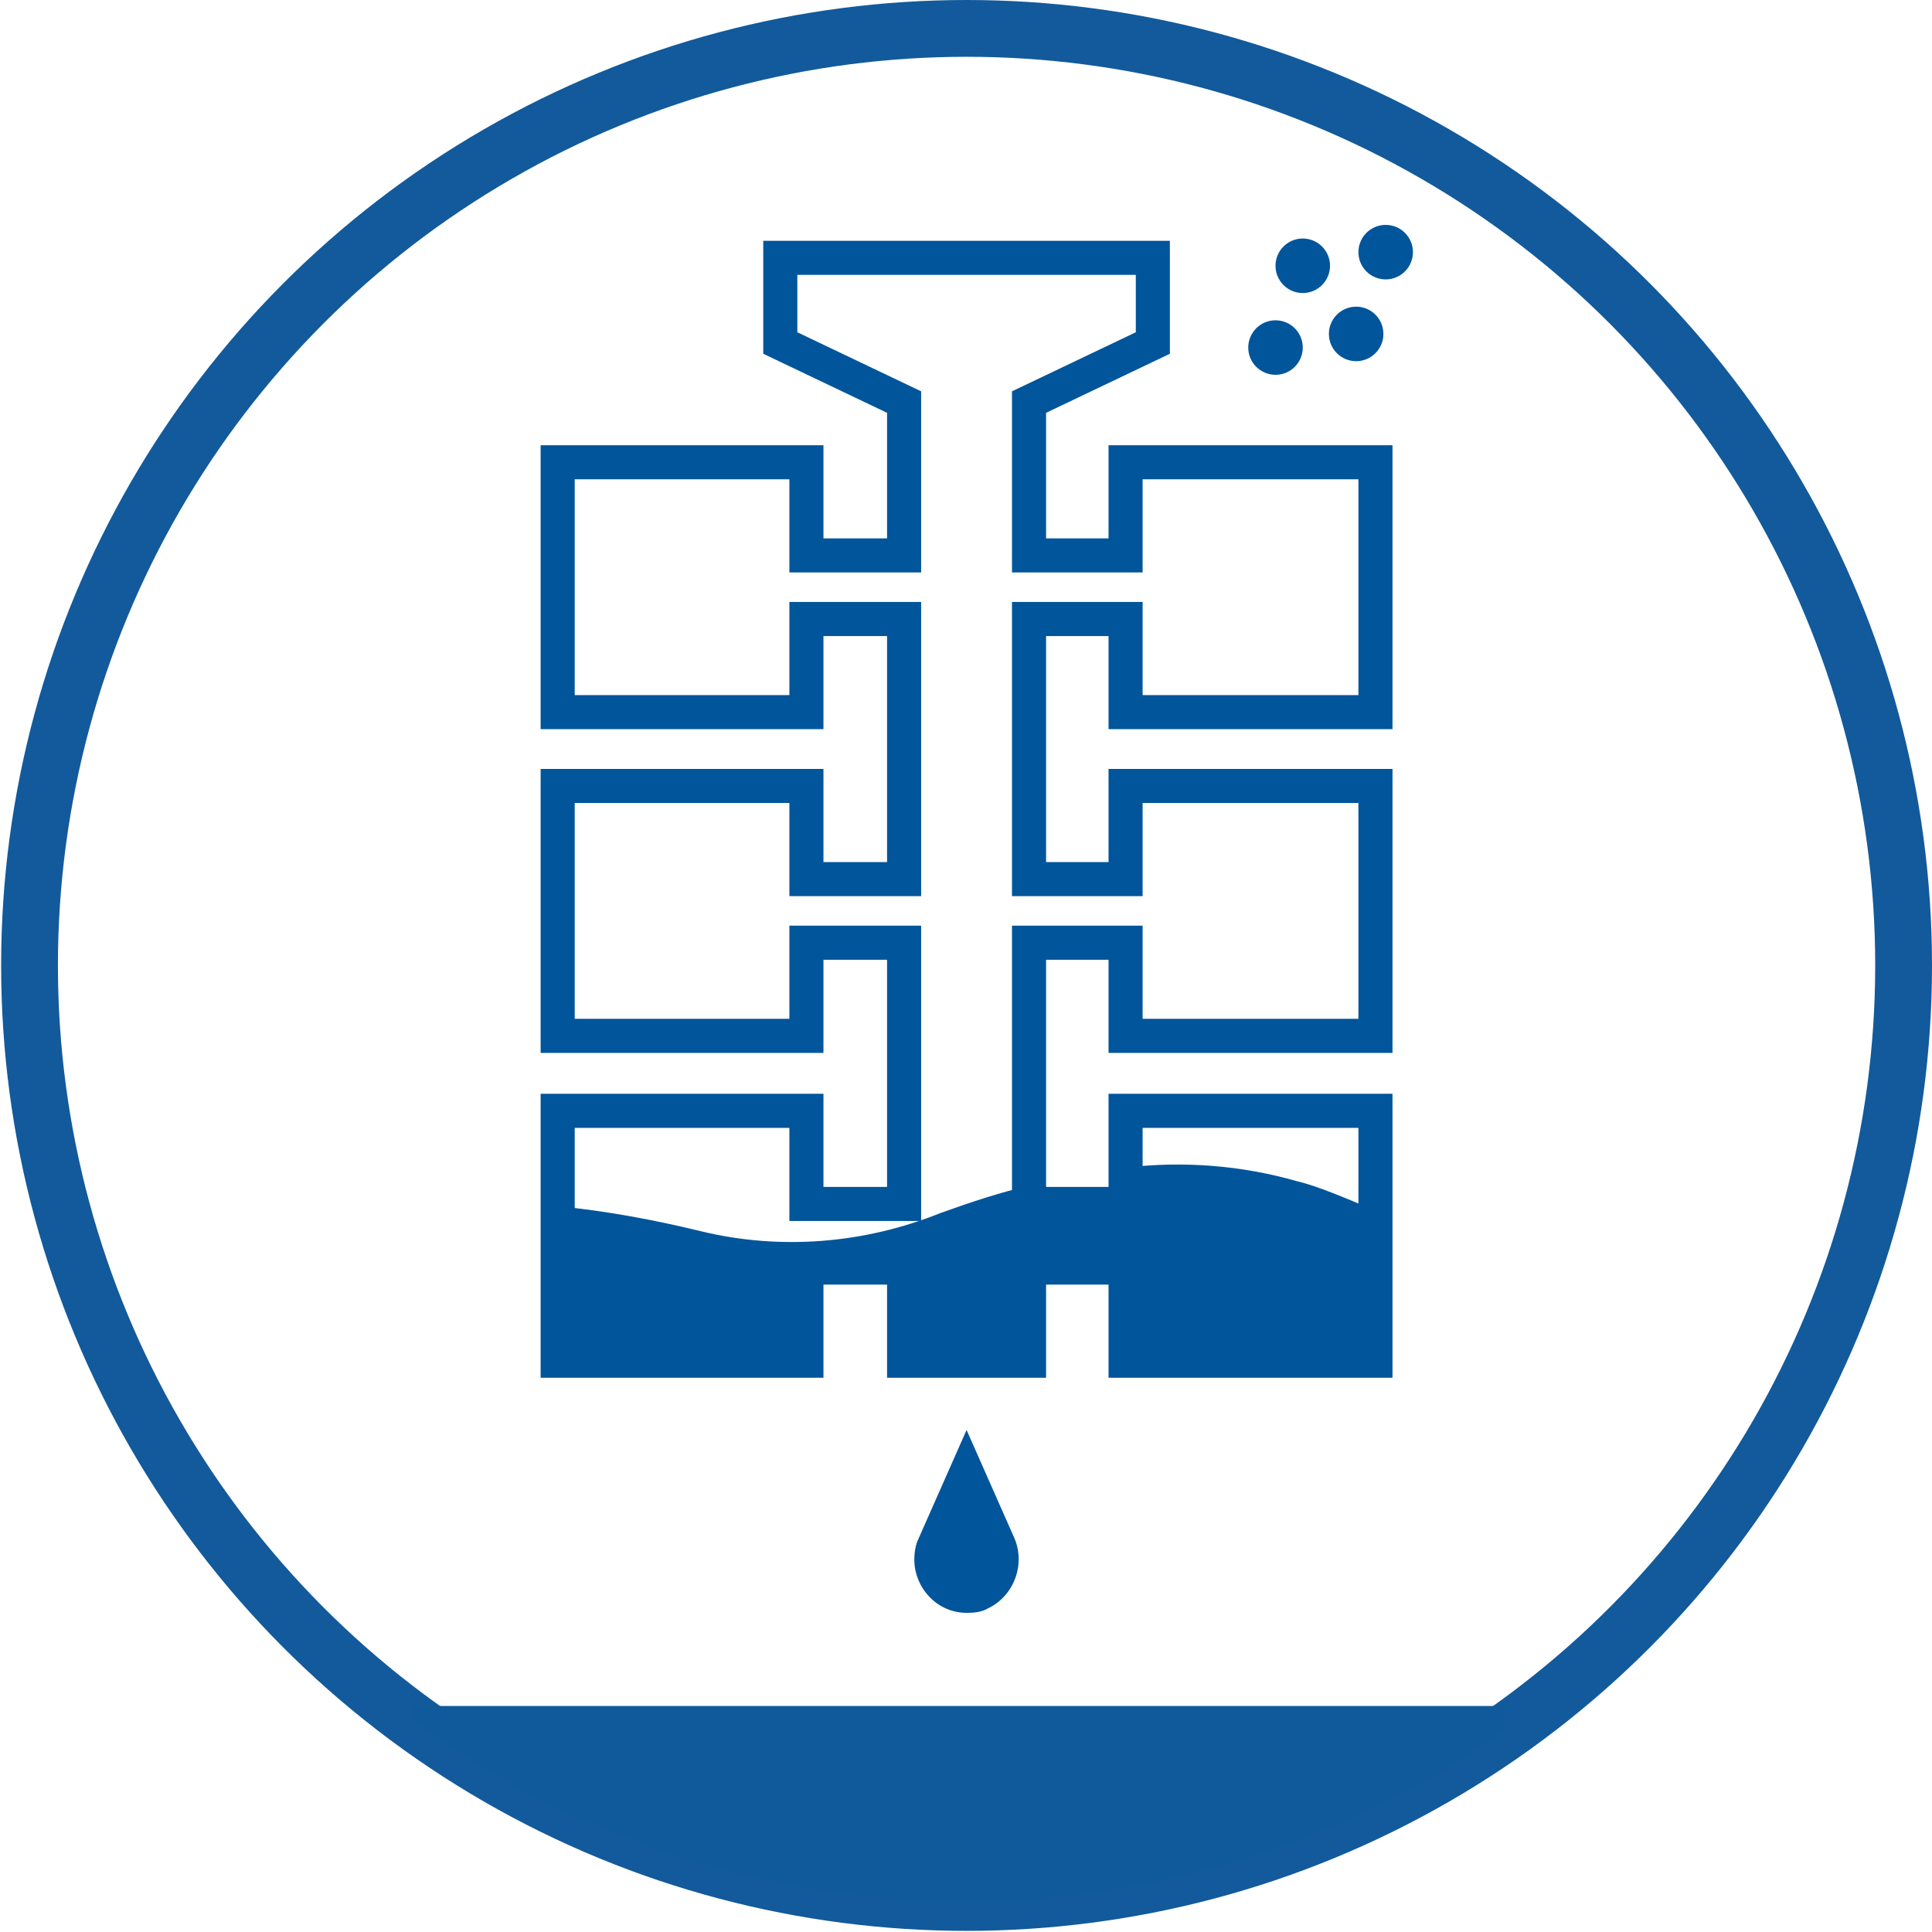
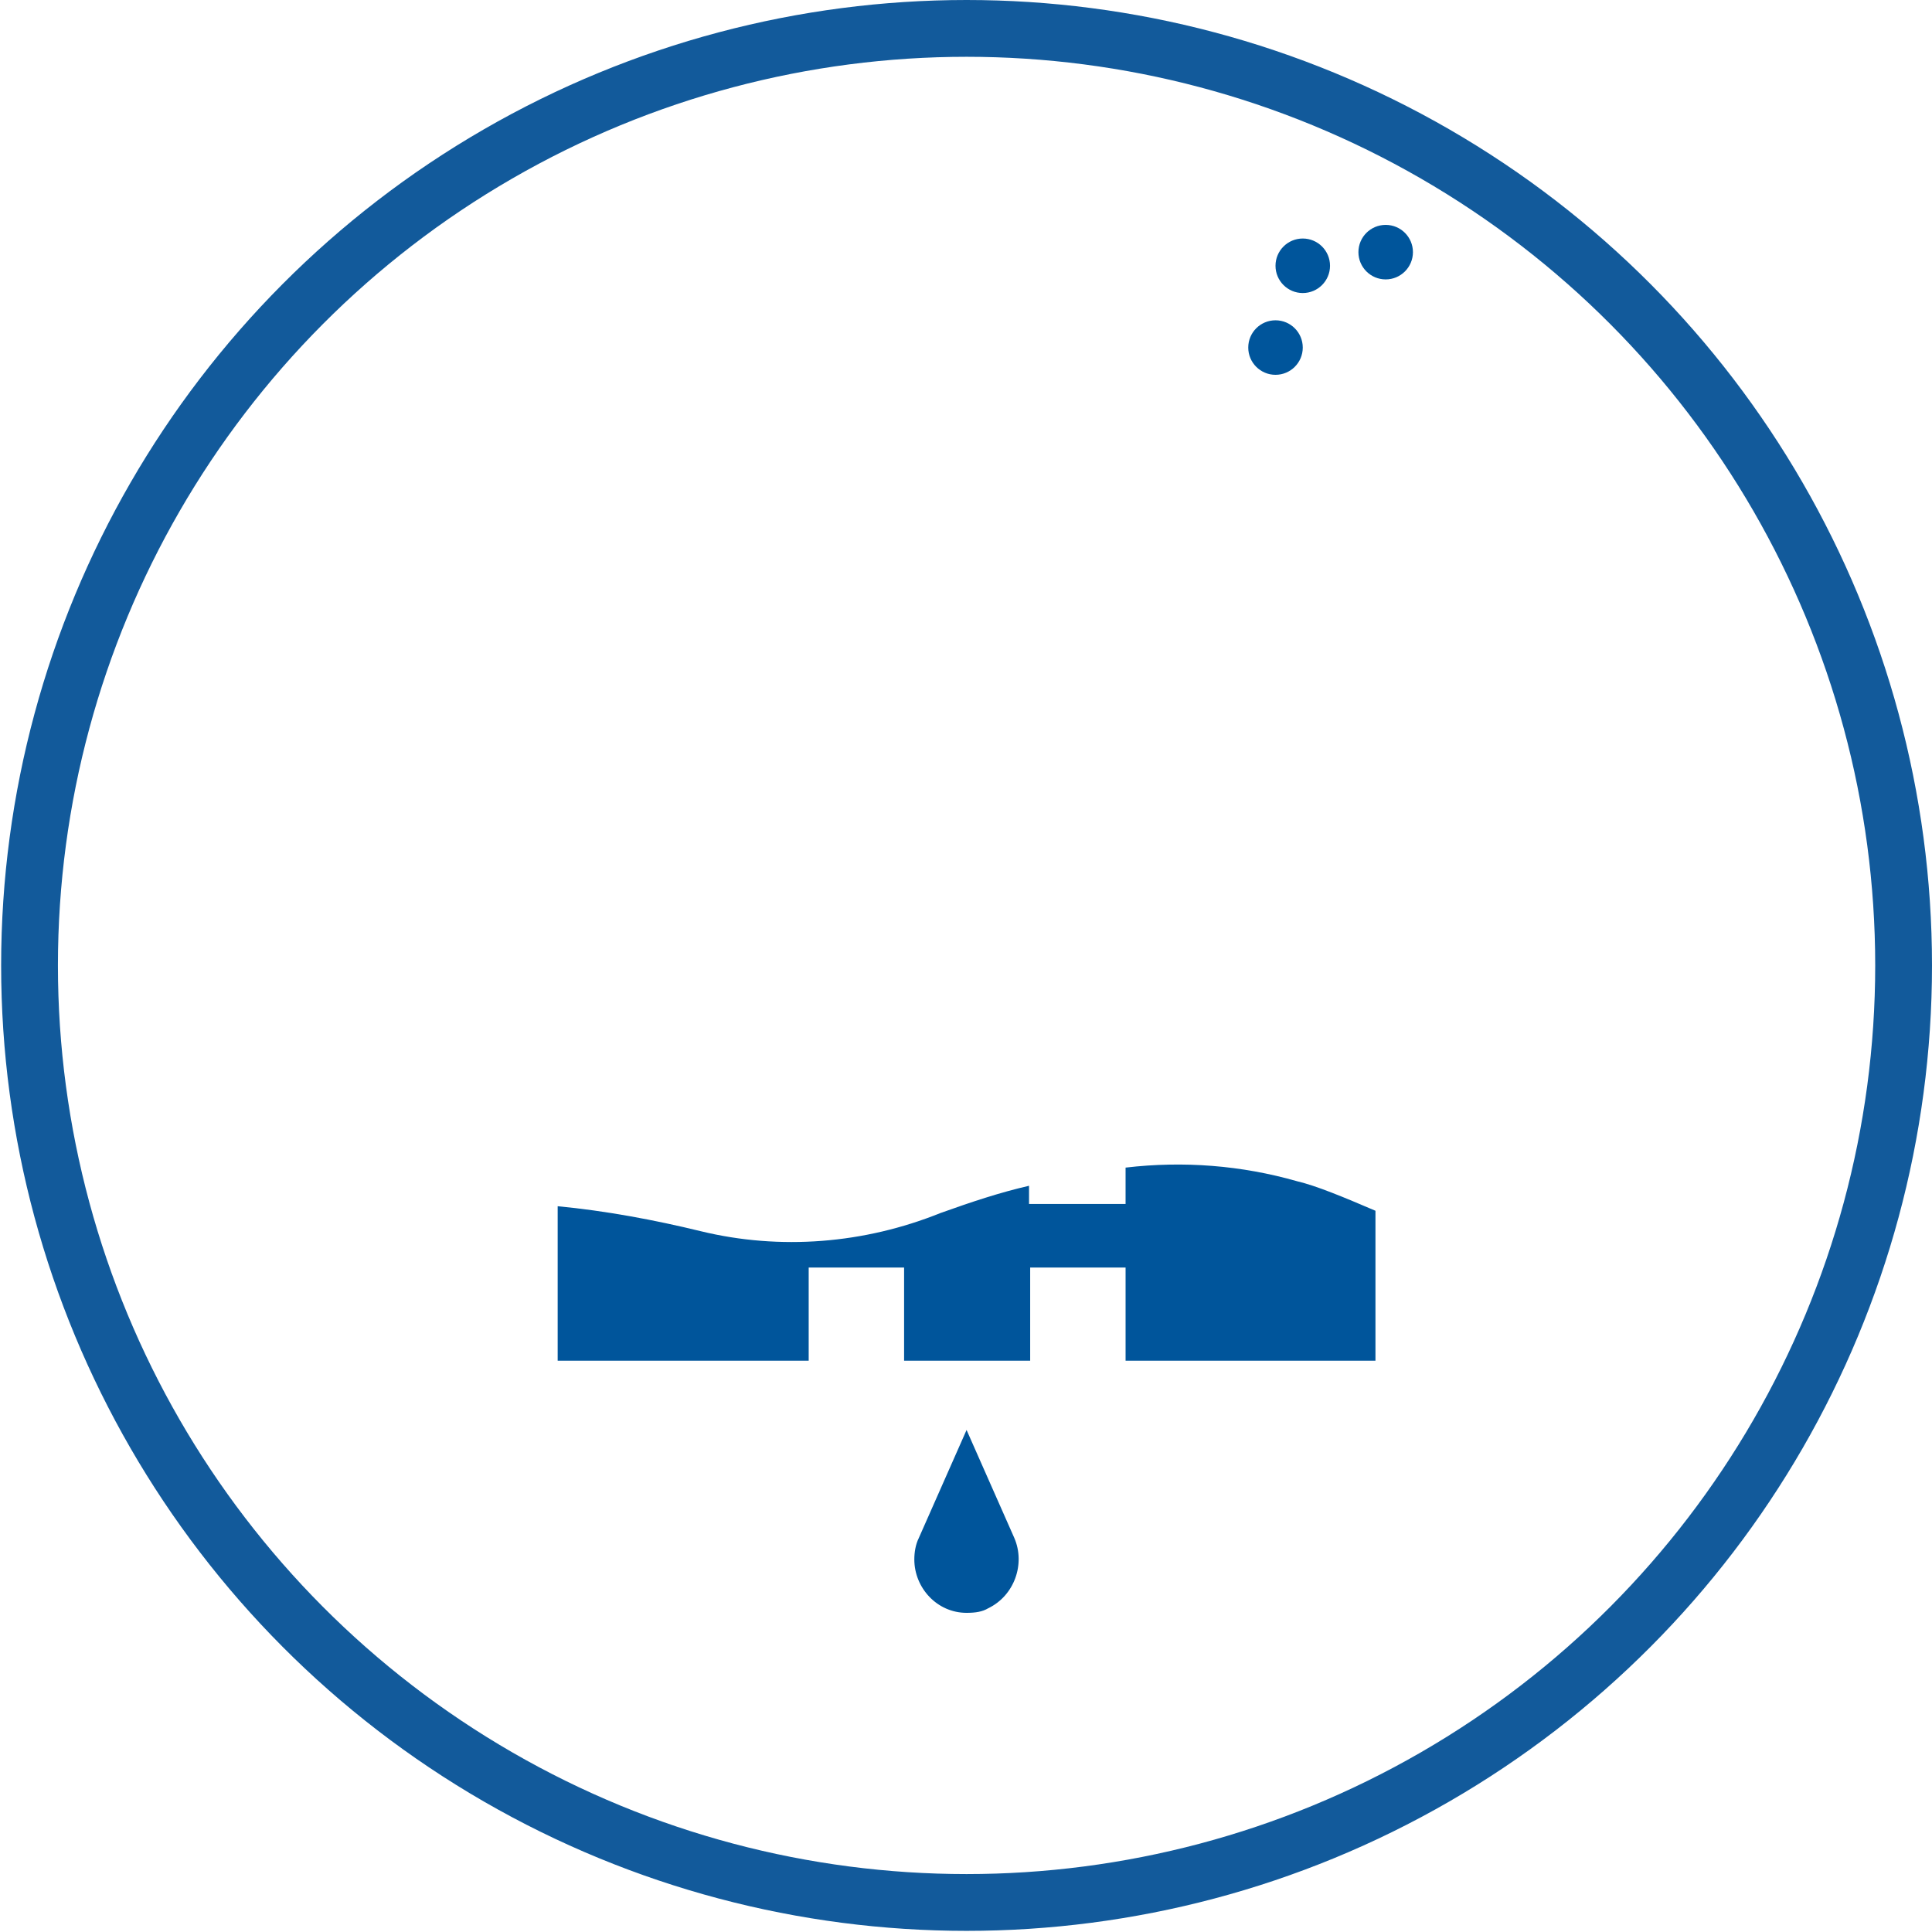
<svg xmlns="http://www.w3.org/2000/svg" version="1.1" id="Antriebs-_und_Getriebetechnik" x="0px" y="0px" viewBox="0 0 170.1 170.1" style="enable-background:new 0 0 170.1 170.1;" xml:space="preserve">
  <style type="text/css">
	.st0{fill:none;stroke:#125A9B;stroke-width:5;stroke-miterlimit:10;}
	.st1{fill:none;stroke:#00559B;stroke-width:3;stroke-miterlimit:10;}
	.st2{fill:#00559B;}
	.st3{fill:#105A9B;}
</style>
  <circle class="st0" cx="85.1" cy="85" r="82.5" />
  <g>
    <g>
-       <polygon class="st1" points="99.1,62.7 99.1,54.5 90.6,54.5 90.6,77.4 99.1,77.4 99.1,69.2 121.1,69.2 121.1,91.2 99.1,91.2     99.1,83 90.6,83 90.6,106 99.1,106 99.1,97.8 121.1,97.8 121.1,119.8 99.1,119.8 99.1,111.6 90.6,111.6 90.6,119.8 79.6,119.8     79.6,111.6 71,111.6 71,119.8 49.1,119.8 49.1,97.8 71,97.8 71,106 79.6,106 79.6,83 71,83 71,91.2 49.1,91.2 49.1,69.2 71,69.2     71,77.4 79.6,77.4 79.6,54.5 71,54.5 71,62.7 49.1,62.7 49.1,40.7 71,40.7 71,48.9 79.6,48.9 79.6,35.4 68.7,30.2 68.7,22.7     101.5,22.7 101.5,30.2 90.6,35.4 90.6,48.9 99.1,48.9 99.1,40.7 121.1,40.7 121.1,62.7   " />
-     </g>
-     <path class="st2" d="M121.1,106.6v13.2h-22v-8.2h-8.4v8.2H79.6v-8.2h-8.4v8.2H49.1v-13.6c4.2,0.4,8.5,1.2,12.6,2.2   c7,1.7,14.4,1.1,21.1-1.6c2.8-1,5.2-1.8,7.8-2.4v1.6h8.5v-3.2c5.1-0.6,10.2-0.2,15.1,1.2C115.9,104.4,118.3,105.4,121.1,106.6z" />
+       </g>
+     <path class="st2" d="M121.1,106.6v13.2h-22v-8.2h-8.4v8.2H79.6v-8.2h-8.4v8.2H49.1v-13.6c4.2,0.4,8.5,1.2,12.6,2.2   c7,1.7,14.4,1.1,21.1-1.6c2.8-1,5.2-1.8,7.8-2.4v1.6h8.5v-3.2c5.1-0.6,10.2-0.2,15.1,1.2C115.9,104.4,118.3,105.4,121.1,106.6" />
  </g>
  <path class="st2" d="M85.1,142L85.1,142c-2.6,0-4.6-2.2-4.6-4.7c0-0.6,0.1-1.3,0.4-1.9l4.2-9.5l4.2,9.5c1,2.3,0,5.1-2.3,6.2  C86.5,141.9,85.9,142,85.1,142z" />
  <g>
    <circle class="st2" cx="112.3" cy="30.6" r="2.4" />
-     <circle class="st2" cx="119.4" cy="29.4" r="2.4" />
    <circle class="st2" cx="114.7" cy="23.4" r="2.4" />
    <circle class="st2" cx="122" cy="22.2" r="2.4" />
  </g>
-   <path class="st3" d="M132.6,150.2H36.2v1.2c13.7,10.1,30.6,16,48.9,16c17.7,0,34.1-5.6,47.5-15.1V150.2z" />
</svg>